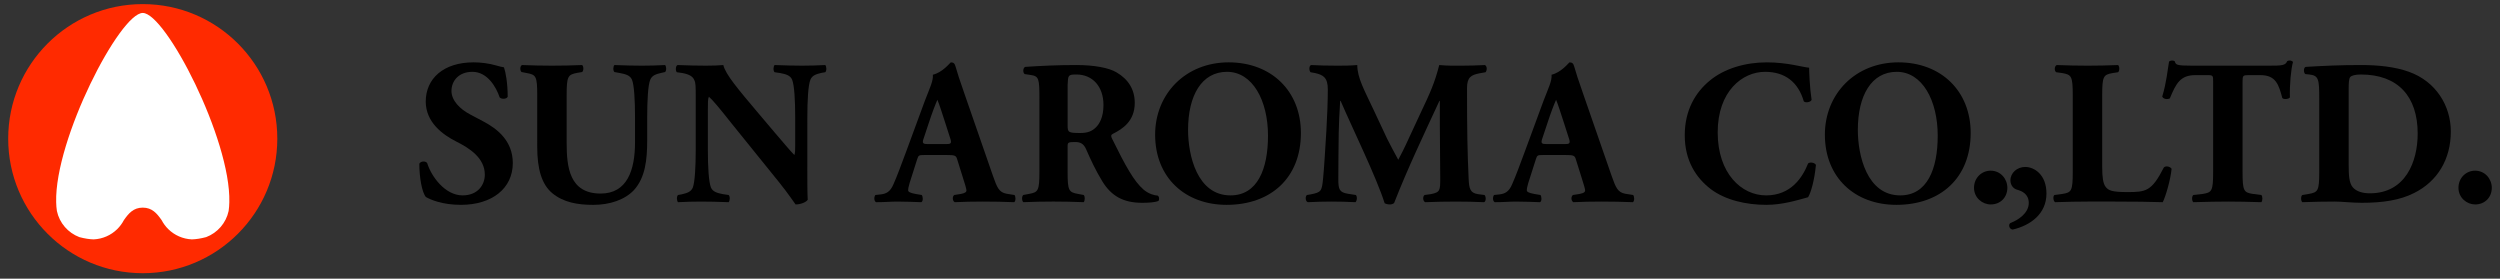
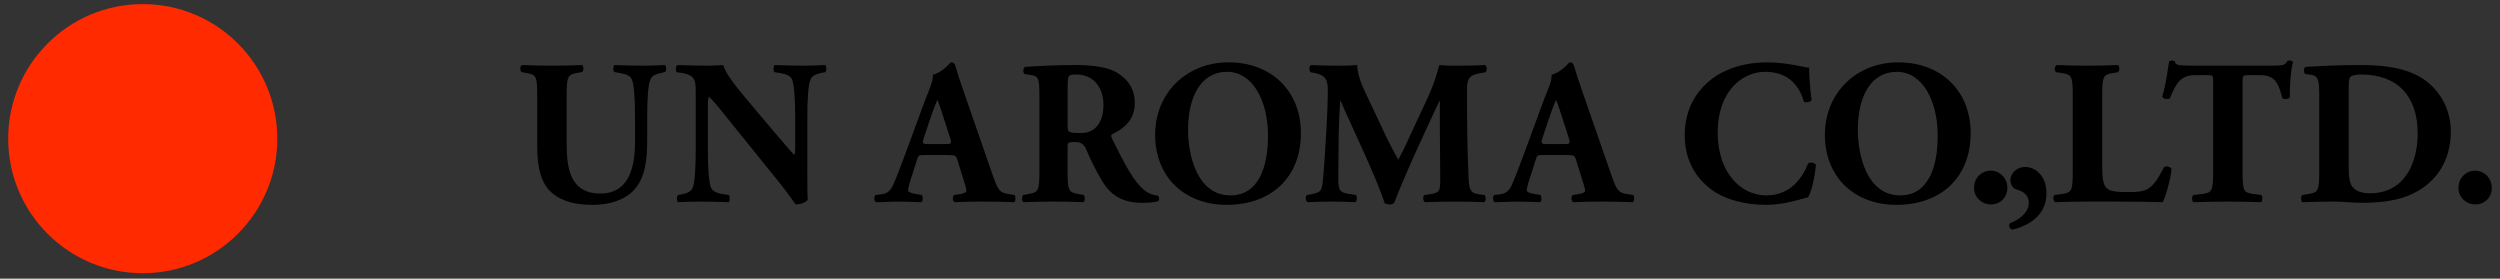
<svg xmlns="http://www.w3.org/2000/svg" version="1.1" id="sunaroma-rogo" x="0px" y="0px" width="305px" height="34px" viewBox="0 0 305 34" enable-background="new 0 0 305 34" xml:space="preserve">
  <rect x="0" y="0" width="305" height="34" fill="#333333" stroke="none" />
  <g>
    <g>
      <path fill="#FF2A00" d="M33.831,16.917c0,9.063-7.349,16.414-16.414,16.414C8.351,33.332,1,25.98,1,16.917    C1,7.849,8.351,0.5,17.417,0.5C26.482,0.5,33.831,7.849,33.831,16.917" />
-       <path fill="#FFFFFF" d="M17.417,1.58c-2.783,0-10.758,15.407-10.564,23.087c0.008,0.38,0.036,0.74,0.089,1.076    c0.311,1.467,1.358,2.661,2.734,3.184c0.668,0.18,1.245,0.262,1.746,0.278c1.114-0.049,2.121-0.512,2.867-1.24    c0.334-0.325,0.613-0.702,0.828-1.114c0.569-0.81,1.153-1.52,2.299-1.52c1.146,0,1.726,0.71,2.299,1.52    c0.216,0.413,0.493,0.789,0.826,1.114c0.747,0.729,1.754,1.191,2.869,1.24c0.502-0.016,1.077-0.098,1.745-0.278    c1.376-0.522,2.424-1.716,2.737-3.184c0.05-0.336,0.079-0.696,0.086-1.076C28.173,16.986,20.198,1.58,17.417,1.58" />
    </g>
    <g>
      <g>
-         <path d="M56.234,24.991c-2.31,0-3.746-0.651-4.274-0.954c-0.475-0.551-0.802-2.361-0.802-4.068     c0.176-0.328,0.753-0.355,0.956-0.077c0.502,1.635,2.184,3.945,4.321,3.945c1.861,0,2.713-1.283,2.713-2.536     c0-2.037-1.911-3.243-3.419-3.998c-1.805-0.905-3.769-2.412-3.79-4.897c0-2.837,2.185-4.799,5.827-4.799     c0.827,0,1.857,0.105,2.864,0.405c0.326,0.1,0.551,0.149,0.853,0.201c0.2,0.55,0.455,1.91,0.455,3.589     c-0.13,0.304-0.757,0.327-0.981,0.078c-0.429-1.282-1.507-3.117-3.317-3.117c-1.659,0-2.561,1.08-2.561,2.338     c0,1.156,1.028,2.209,2.283,2.862l1.658,0.88c1.557,0.829,3.542,2.285,3.542,5.049C62.562,22.985,60.027,24.991,56.234,24.991z" />
        <path d="M65.542,11.625c0-2.337-0.15-2.511-1.284-2.713l-0.626-0.123c-0.201-0.148-0.226-0.705,0.048-0.854     c1.205,0.048,2.462,0.077,3.669,0.077c1.229,0,2.461-0.028,3.668-0.077c0.202,0.149,0.202,0.705,0,0.854l-0.604,0.1     c-1.131,0.226-1.282,0.4-1.282,2.737v5.806c0,2.938,0.328,6.182,4.147,6.182c3.215,0,4.194-2.816,4.194-6.255v-3.046     c0-2.031-0.099-3.941-0.375-4.595c-0.228-0.528-0.781-0.675-1.459-0.805l-0.678-0.123c-0.203-0.199-0.152-0.705,0-0.854     c1.355,0.048,2.337,0.077,3.367,0.077c0.929,0,1.86-0.028,2.814-0.077c0.149,0.149,0.2,0.654,0,0.854l-0.455,0.1     c-0.653,0.154-1.128,0.3-1.354,0.829c-0.276,0.654-0.375,2.564-0.375,4.595v2.816c0,2.363-0.229,4.524-1.611,6.055     c-1.106,1.183-2.937,1.808-4.973,1.808c-1.907,0-3.617-0.299-4.976-1.408c-1.304-1.078-1.856-2.939-1.856-5.677V11.625z" />
        <path d="M98.492,20.321c0,1.632,0,3.213,0.05,4.045c-0.172,0.301-0.876,0.577-1.479,0.577c-0.027,0-0.857-1.282-2.038-2.737     l-5.803-7.185c-1.433-1.81-2.284-2.842-2.739-3.219c-0.125,0.253-0.125,0.68-0.125,1.611v4.872c0,2.036,0.104,3.92,0.378,4.596     c0.228,0.528,0.803,0.678,1.457,0.805l0.703,0.103c0.2,0.2,0.151,0.725,0,0.879c-1.356-0.051-2.359-0.076-3.368-0.076     c-0.927,0-1.858,0.025-2.812,0.076c-0.148-0.154-0.203-0.679,0-0.879l0.427-0.075c0.678-0.155,1.155-0.304,1.381-0.833     c0.251-0.675,0.354-2.56,0.354-4.596v-6.382c0-1.379,0-1.78-0.175-2.133c-0.178-0.428-0.554-0.68-1.435-0.858l-0.7-0.1     c-0.178-0.197-0.154-0.8,0.1-0.877c1.181,0.048,2.435,0.077,3.467,0.077c0.852,0,1.58-0.028,2.11-0.077     c0.249,1.13,1.882,3.039,4.146,5.725l2.107,2.491c1.134,1.306,1.835,2.186,2.415,2.763c0.1-0.253,0.1-0.678,0.1-1.13v-3.472     c0-2.031-0.1-3.917-0.378-4.595c-0.227-0.528-0.778-0.675-1.459-0.805l-0.677-0.1c-0.201-0.197-0.148-0.728,0-0.877     c1.358,0.048,2.337,0.077,3.369,0.077c0.929,0,1.831-0.028,2.812-0.077c0.153,0.149,0.202,0.68,0,0.877l-0.451,0.076     c-0.653,0.154-1.132,0.3-1.358,0.829c-0.278,0.678-0.376,2.564-0.376,4.595V20.321z" />
        <path d="M112.729,18.914c-0.602,0-0.678,0.025-0.83,0.5l-0.927,2.915c-0.151,0.504-0.175,0.706-0.175,0.906     c0,0.147,0.199,0.3,0.9,0.427l0.754,0.127c0.153,0.172,0.202,0.75-0.049,0.879c-0.877-0.051-1.883-0.051-2.938-0.076     c-0.855,0-1.435,0.076-2.587,0.076c-0.277-0.154-0.252-0.679-0.076-0.879l0.677-0.075c0.603-0.077,1.13-0.279,1.533-1.258     c0.453-1.007,0.883-2.211,1.561-4.019l2.258-6.132c0.604-1.583,1.054-2.462,0.976-3.19c1.211-0.278,2.138-1.507,2.191-1.507     c0.327,0,0.477,0.125,0.576,0.504c0.2,0.725,0.505,1.658,1.13,3.441l3.417,9.847c0.527,1.508,0.754,2.06,1.683,2.237l0.955,0.151     c0.151,0.123,0.2,0.725-0.027,0.879c-1.203-0.051-2.559-0.076-3.866-0.076c-1.259,0-2.236,0.025-3.391,0.076     c-0.276-0.154-0.327-0.679-0.052-0.879l0.805-0.127c0.575-0.103,0.679-0.28,0.679-0.427c0-0.175-0.177-0.779-0.479-1.708     l-0.676-2.163c-0.128-0.401-0.329-0.45-1.209-0.45H112.729z M115.419,17.579c0.579,0,0.729-0.073,0.5-0.727l-0.653-2.034     c-0.35-1.083-0.676-2.113-0.904-2.64c-0.249,0.553-0.652,1.609-1.03,2.768l-0.627,1.882c-0.253,0.678-0.1,0.751,0.53,0.751     H115.419z" />
        <path d="M126.809,12.081c0-2.513-0.053-2.793-1.107-2.94l-0.677-0.1c-0.252-0.13-0.252-0.757,0.05-0.881     c1.884-0.125,3.845-0.226,6.23-0.226c2.135,0,3.969,0.323,4.923,0.901c1.458,0.857,2.212,2.113,2.212,3.719     c0,2.237-1.507,3.19-2.665,3.771c-0.25,0.126-0.25,0.275-0.124,0.552c1.656,3.366,2.686,5.249,3.893,6.281     c0.654,0.527,1.306,0.679,1.684,0.702c0.225,0.127,0.225,0.505,0.1,0.652c-0.404,0.179-1.207,0.23-1.986,0.23     c-2.311,0-3.766-0.832-4.872-2.639c-0.806-1.331-1.384-2.562-1.963-3.891c-0.299-0.684-0.703-0.884-1.328-0.884     c-0.88,0-0.932,0.052-0.932,0.553v3.091c0,2.31,0.152,2.486,1.28,2.688l0.68,0.127c0.175,0.123,0.175,0.725,0,0.879     c-1.332-0.051-2.487-0.076-3.692-0.076c-1.259,0-2.362,0.025-3.669,0.076c-0.202-0.154-0.202-0.756,0-0.879l0.677-0.127     c1.132-0.202,1.284-0.378,1.284-2.688V12.081z M130.249,15.267c0,0.883,0.076,0.958,1.557,0.958c0.903,0,1.434-0.226,1.912-0.702     c0.426-0.43,0.906-1.234,0.906-2.717c0-2.258-1.334-3.717-3.296-3.717c-1.026,0-1.026,0.076-1.078,1.281V15.267z" />
        <path d="M158.711,16.225c0,5.475-3.663,8.766-9.065,8.766c-5.049,0-8.72-3.315-8.72-8.562c0-4.977,3.721-8.822,8.97-8.822     C155.12,7.606,158.711,11.124,158.711,16.225z M149.694,8.762c-3.09,0-4.75,2.892-4.75,7.087c0,3.064,1.084,7.988,5.177,7.988     c3.294,0,4.575-3.218,4.575-7.286C154.696,12.256,152.812,8.762,149.694,8.762z" />
        <path d="M159.886,8.812c-0.2-0.197-0.2-0.8,0.075-0.877c0.856,0.048,1.936,0.077,3.166,0.077c0.829,0,1.558,0,2.461-0.077     c0,1.556,0.878,3.092,1.986,5.455l1.659,3.539c0.25,0.503,1.004,1.934,1.356,2.563c0.326-0.602,0.729-1.381,1.402-2.865     l1.285-2.763c1.23-2.589,1.759-3.766,2.312-5.928c1.156,0.101,1.934,0.077,2.688,0.077c0.827,0,1.984-0.028,2.889-0.077     c0.278,0.149,0.278,0.63,0.075,0.877l-0.729,0.129c-1.03,0.2-1.532,0.475-1.532,1.809c0,5.174,0.049,7.887,0.198,11.055     c0.053,1.151,0.154,1.729,1.134,1.88l0.802,0.103c0.202,0.2,0.202,0.778-0.049,0.879c-1.158-0.051-2.235-0.076-3.466-0.076     c-1.131,0-2.515,0.025-3.718,0.076c-0.306-0.129-0.327-0.707-0.076-0.879l0.753-0.103c1.154-0.226,1.154-0.451,1.154-1.985     l-0.049-6.533v-2.863h-0.05c-1.862,4.021-3.868,8.215-5.528,12.462c-0.124,0.103-0.3,0.176-0.501,0.176     c-0.227,0-0.501-0.055-0.655-0.151c-0.979-3.116-3.968-9.22-5.372-12.487h-0.054c-0.099,1.633-0.151,2.616-0.177,3.921     c-0.023,1.631-0.048,4.144-0.048,5.652c0,1.257,0.151,1.582,1.157,1.759l0.977,0.151c0.201,0.172,0.149,0.75-0.049,0.879     c-0.928-0.051-2.012-0.076-2.965-0.076c-0.804,0-1.834,0.025-2.84,0.076c-0.325-0.101-0.325-0.756-0.101-0.879l0.454-0.075     c1.281-0.254,1.356-0.377,1.508-1.938c0.126-1.228,0.249-3.414,0.4-5.801c0.102-1.685,0.177-3.718,0.177-5.077     c0-1.431-0.553-1.756-1.559-1.986L159.886,8.812z" />
        <path d="M188.207,18.914c-0.603,0-0.68,0.025-0.827,0.5l-0.932,2.915c-0.151,0.504-0.175,0.706-0.175,0.906     c0,0.147,0.201,0.3,0.908,0.427l0.753,0.127c0.147,0.172,0.201,0.75-0.053,0.879c-0.878-0.051-1.884-0.051-2.94-0.076     c-0.852,0-1.429,0.076-2.586,0.076c-0.276-0.154-0.252-0.679-0.076-0.879l0.678-0.075c0.604-0.077,1.132-0.279,1.531-1.258     c0.453-1.007,0.882-2.211,1.56-4.019l2.259-6.132c0.605-1.583,1.056-2.462,0.982-3.19c1.205-0.278,2.137-1.507,2.185-1.507     c0.326,0,0.474,0.125,0.578,0.504c0.201,0.725,0.503,1.658,1.13,3.441l3.416,9.847c0.53,1.508,0.756,2.06,1.683,2.237     l0.954,0.151c0.154,0.123,0.203,0.725-0.022,0.879c-1.208-0.051-2.563-0.076-3.872-0.076c-1.251,0-2.235,0.025-3.393,0.076     c-0.274-0.154-0.323-0.679-0.045-0.879l0.8-0.127c0.579-0.103,0.682-0.28,0.682-0.427c0-0.175-0.178-0.779-0.478-1.708     l-0.679-2.163c-0.126-0.401-0.325-0.45-1.205-0.45H188.207z M190.895,17.579c0.58,0,0.731-0.073,0.503-0.727l-0.653-2.034     c-0.352-1.083-0.678-2.113-0.903-2.64c-0.252,0.553-0.655,1.609-1.032,2.768l-0.626,1.882c-0.249,0.678-0.102,0.751,0.529,0.751     H190.895z" />
        <path d="M220.714,8.258c0,0.456,0.072,2.463,0.3,3.92c-0.101,0.303-0.777,0.405-0.954,0.178     c-0.679-2.337-2.286-3.594-4.722-3.594c-2.789,0-5.78,2.388-5.78,7.388c0,4.997,2.886,7.687,5.904,7.687     c3.04,0,4.444-2.186,5.125-3.894c0.2-0.2,0.807-0.124,0.956,0.176c-0.177,1.857-0.604,3.367-0.956,3.943     c-1.355,0.377-3.141,0.929-5.097,0.929c-2.464,0-4.977-0.575-6.761-1.908c-1.808-1.382-3.19-3.469-3.19-6.586     c0-3.06,1.306-5.223,3.042-6.654c1.781-1.484,4.345-2.235,6.958-2.235C218.099,7.606,219.961,8.212,220.714,8.258z" />
        <path d="M240.423,16.225c0,5.475-3.669,8.766-9.071,8.766c-5.047,0-8.717-3.315-8.717-8.562c0-4.977,3.719-8.822,8.971-8.822     C236.83,7.606,240.423,11.124,240.423,16.225z M231.405,8.762c-3.093,0-4.749,2.892-4.749,7.087c0,3.064,1.08,7.988,5.174,7.988     c3.291,0,4.571-3.218,4.571-7.286C236.402,12.256,234.519,8.762,231.405,8.762z" />
        <path d="M240.829,22.908c0-1.182,0.906-2.086,2.034-2.086c1.208,0,2.035,1.008,2.035,2.086c0,1.154-0.826,2.035-2.035,2.035     C241.859,24.942,240.829,24.138,240.829,22.908z" />
        <path d="M249.668,23.613c0,2.486-1.957,3.891-4.119,4.394c-0.453-0.05-0.553-0.629-0.278-0.802     c0.957-0.353,2.238-1.21,2.238-2.439c0-1.105-0.83-1.459-1.459-1.632c-0.425-0.129-0.779-0.553-0.779-1.131     c0-0.904,0.802-1.634,1.808-1.634C248.16,20.369,249.668,21.274,249.668,23.613z" />
        <path d="M256.47,20.421c0,1.178,0.101,1.981,0.427,2.385c0.326,0.427,0.777,0.627,2.612,0.627c2.284,0,2.989-0.074,4.472-2.989     c0.2-0.251,0.779-0.147,0.954,0.15c-0.124,1.308-0.727,3.393-1.081,4.072c-1.329-0.051-3.745-0.076-5.802-0.076h-3.366     c-1.16,0-2.413,0.025-3.97,0.076c-0.229-0.154-0.277-0.733-0.078-0.879l0.954-0.127c1.131-0.175,1.283-0.354,1.283-2.688v-9.348     c0-2.337-0.152-2.511-1.283-2.713l-0.73-0.1c-0.248-0.147-0.248-0.728,0.054-0.877c1.308,0.048,2.561,0.077,3.769,0.077     c1.208,0,2.459-0.028,3.718-0.077c0.2,0.149,0.2,0.73,0,0.877l-0.656,0.1c-1.129,0.203-1.279,0.376-1.279,2.713V20.421z" />
        <path d="M270.001,9.896c0-0.608,0-0.73-0.608-0.73h-1.556c-1.833,0-2.363,1.006-3.116,2.839c-0.3,0.149-0.779,0.101-0.929-0.226     c0.528-1.735,0.656-3.291,0.832-4.272c0.097-0.073,0.225-0.126,0.352-0.126c0.125,0,0.249,0.024,0.349,0.104     c0.127,0.425,0.199,0.527,2.112,0.527h9.344c1.658,0,2.035-0.028,2.261-0.553c0.101-0.054,0.176-0.078,0.327-0.078     c0.151,0,0.327,0.104,0.377,0.178c-0.249,0.853-0.428,2.885-0.377,4.321c-0.125,0.227-0.805,0.275-0.93,0.072     c-0.429-1.607-0.777-2.786-2.661-2.786h-1.509c-0.602,0-0.677,0.074-0.677,0.73v11.077c0,2.334,0.148,2.513,1.281,2.688     l1.006,0.127c0.175,0.146,0.175,0.725,0,0.879c-1.633-0.051-2.892-0.076-4.023-0.076c-1.203,0-2.51,0.025-4.269,0.076     c-0.201-0.154-0.201-0.733,0-0.879l1.132-0.127c1.132-0.175,1.284-0.354,1.284-2.688V9.896z" />
        <path d="M282.946,12.081c0-2.388-0.049-2.866-1.205-2.992l-0.479-0.048c-0.25-0.13-0.25-0.856,0.052-0.881     c2.11-0.125,4.069-0.226,6.732-0.226c2.06,0,4.121,0.202,5.854,0.828c3.289,1.181,5.1,4.145,5.1,7.285     c0,3.366-1.61,6.079-4.498,7.511c-1.708,0.857-3.767,1.184-6.354,1.184c-1.182,0-2.437-0.151-3.341-0.151     c-1.21,0-2.487,0.025-3.919,0.076c-0.203-0.154-0.203-0.756,0-0.879l0.778-0.127c1.133-0.202,1.28-0.378,1.28-2.688V12.081z      M286.538,20.041c0,1.384,0.054,2.287,0.507,2.818c0.449,0.501,1.18,0.724,2.084,0.724c4.347,0,5.828-3.869,5.828-7.285     c0-4.52-2.387-7.208-6.933-7.208c-0.677,0-1.156,0.125-1.307,0.326c-0.15,0.203-0.179,0.682-0.179,1.458V20.041z" />
        <path d="M299.931,22.908c0-1.182,0.904-2.086,2.034-2.086c1.205,0,2.035,1.008,2.035,2.086c0,1.154-0.83,2.035-2.035,2.035     C300.962,24.942,299.931,24.138,299.931,22.908z" />
      </g>
    </g>
  </g>
</svg>